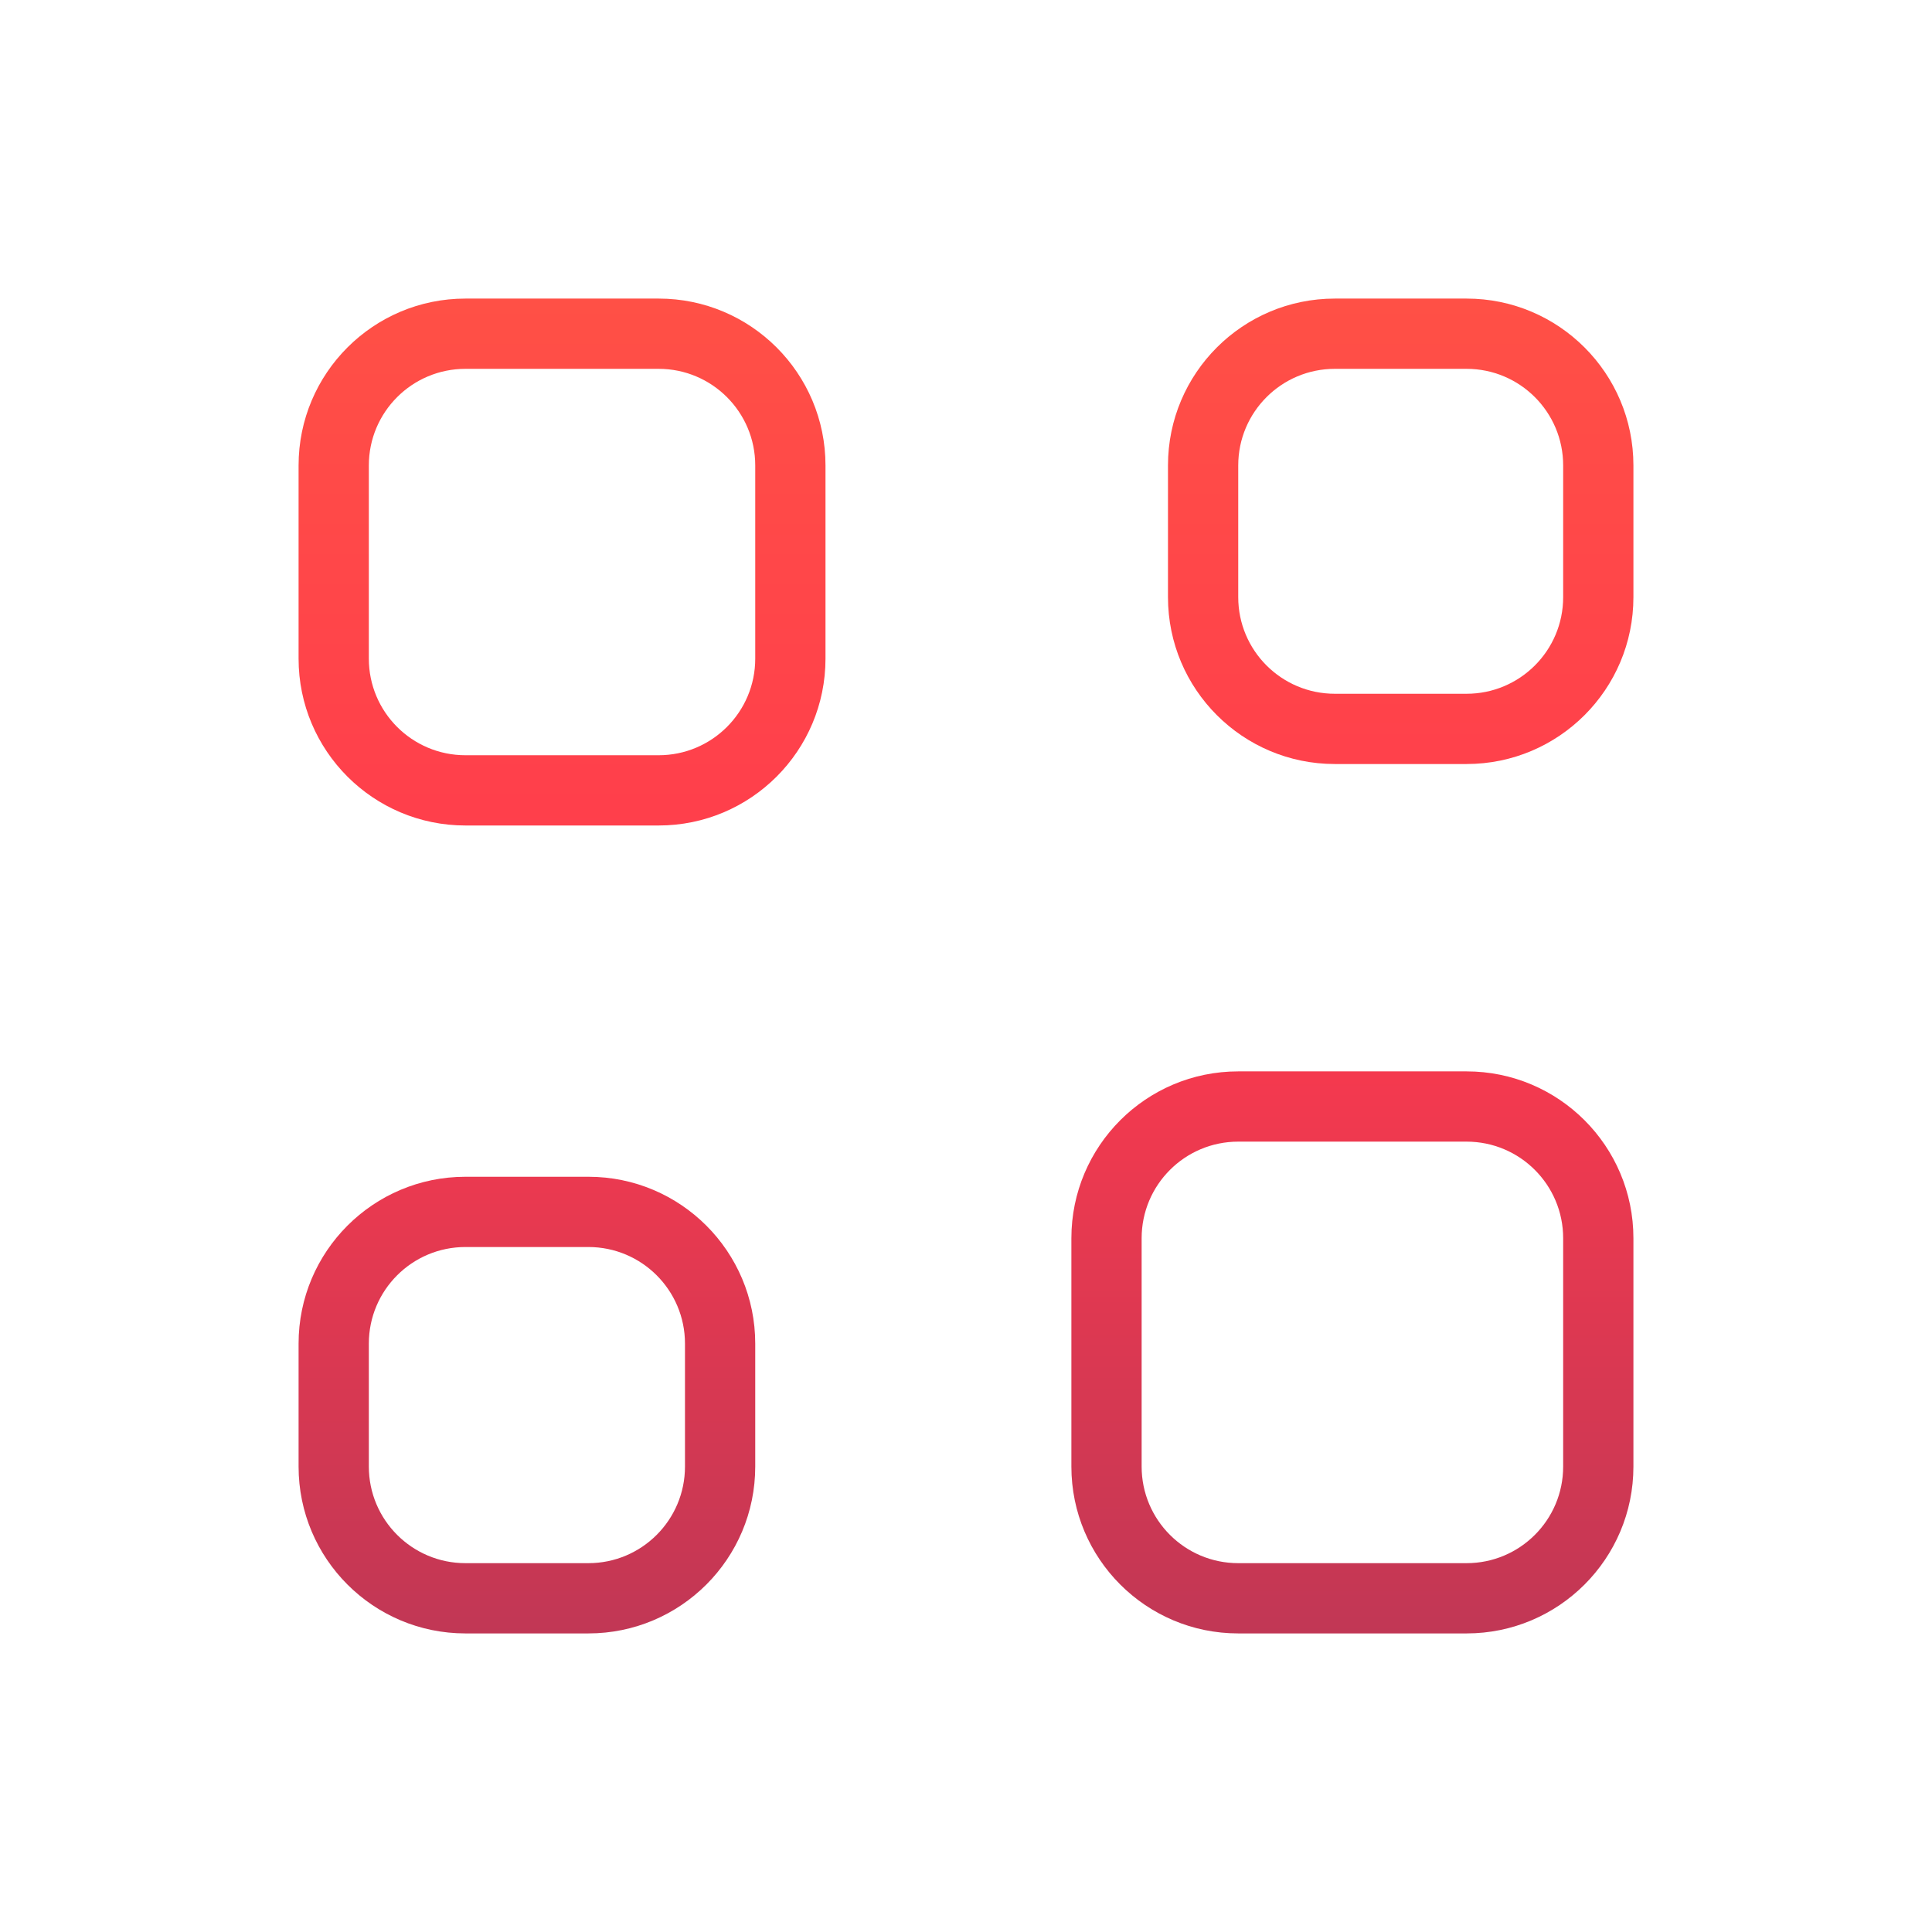
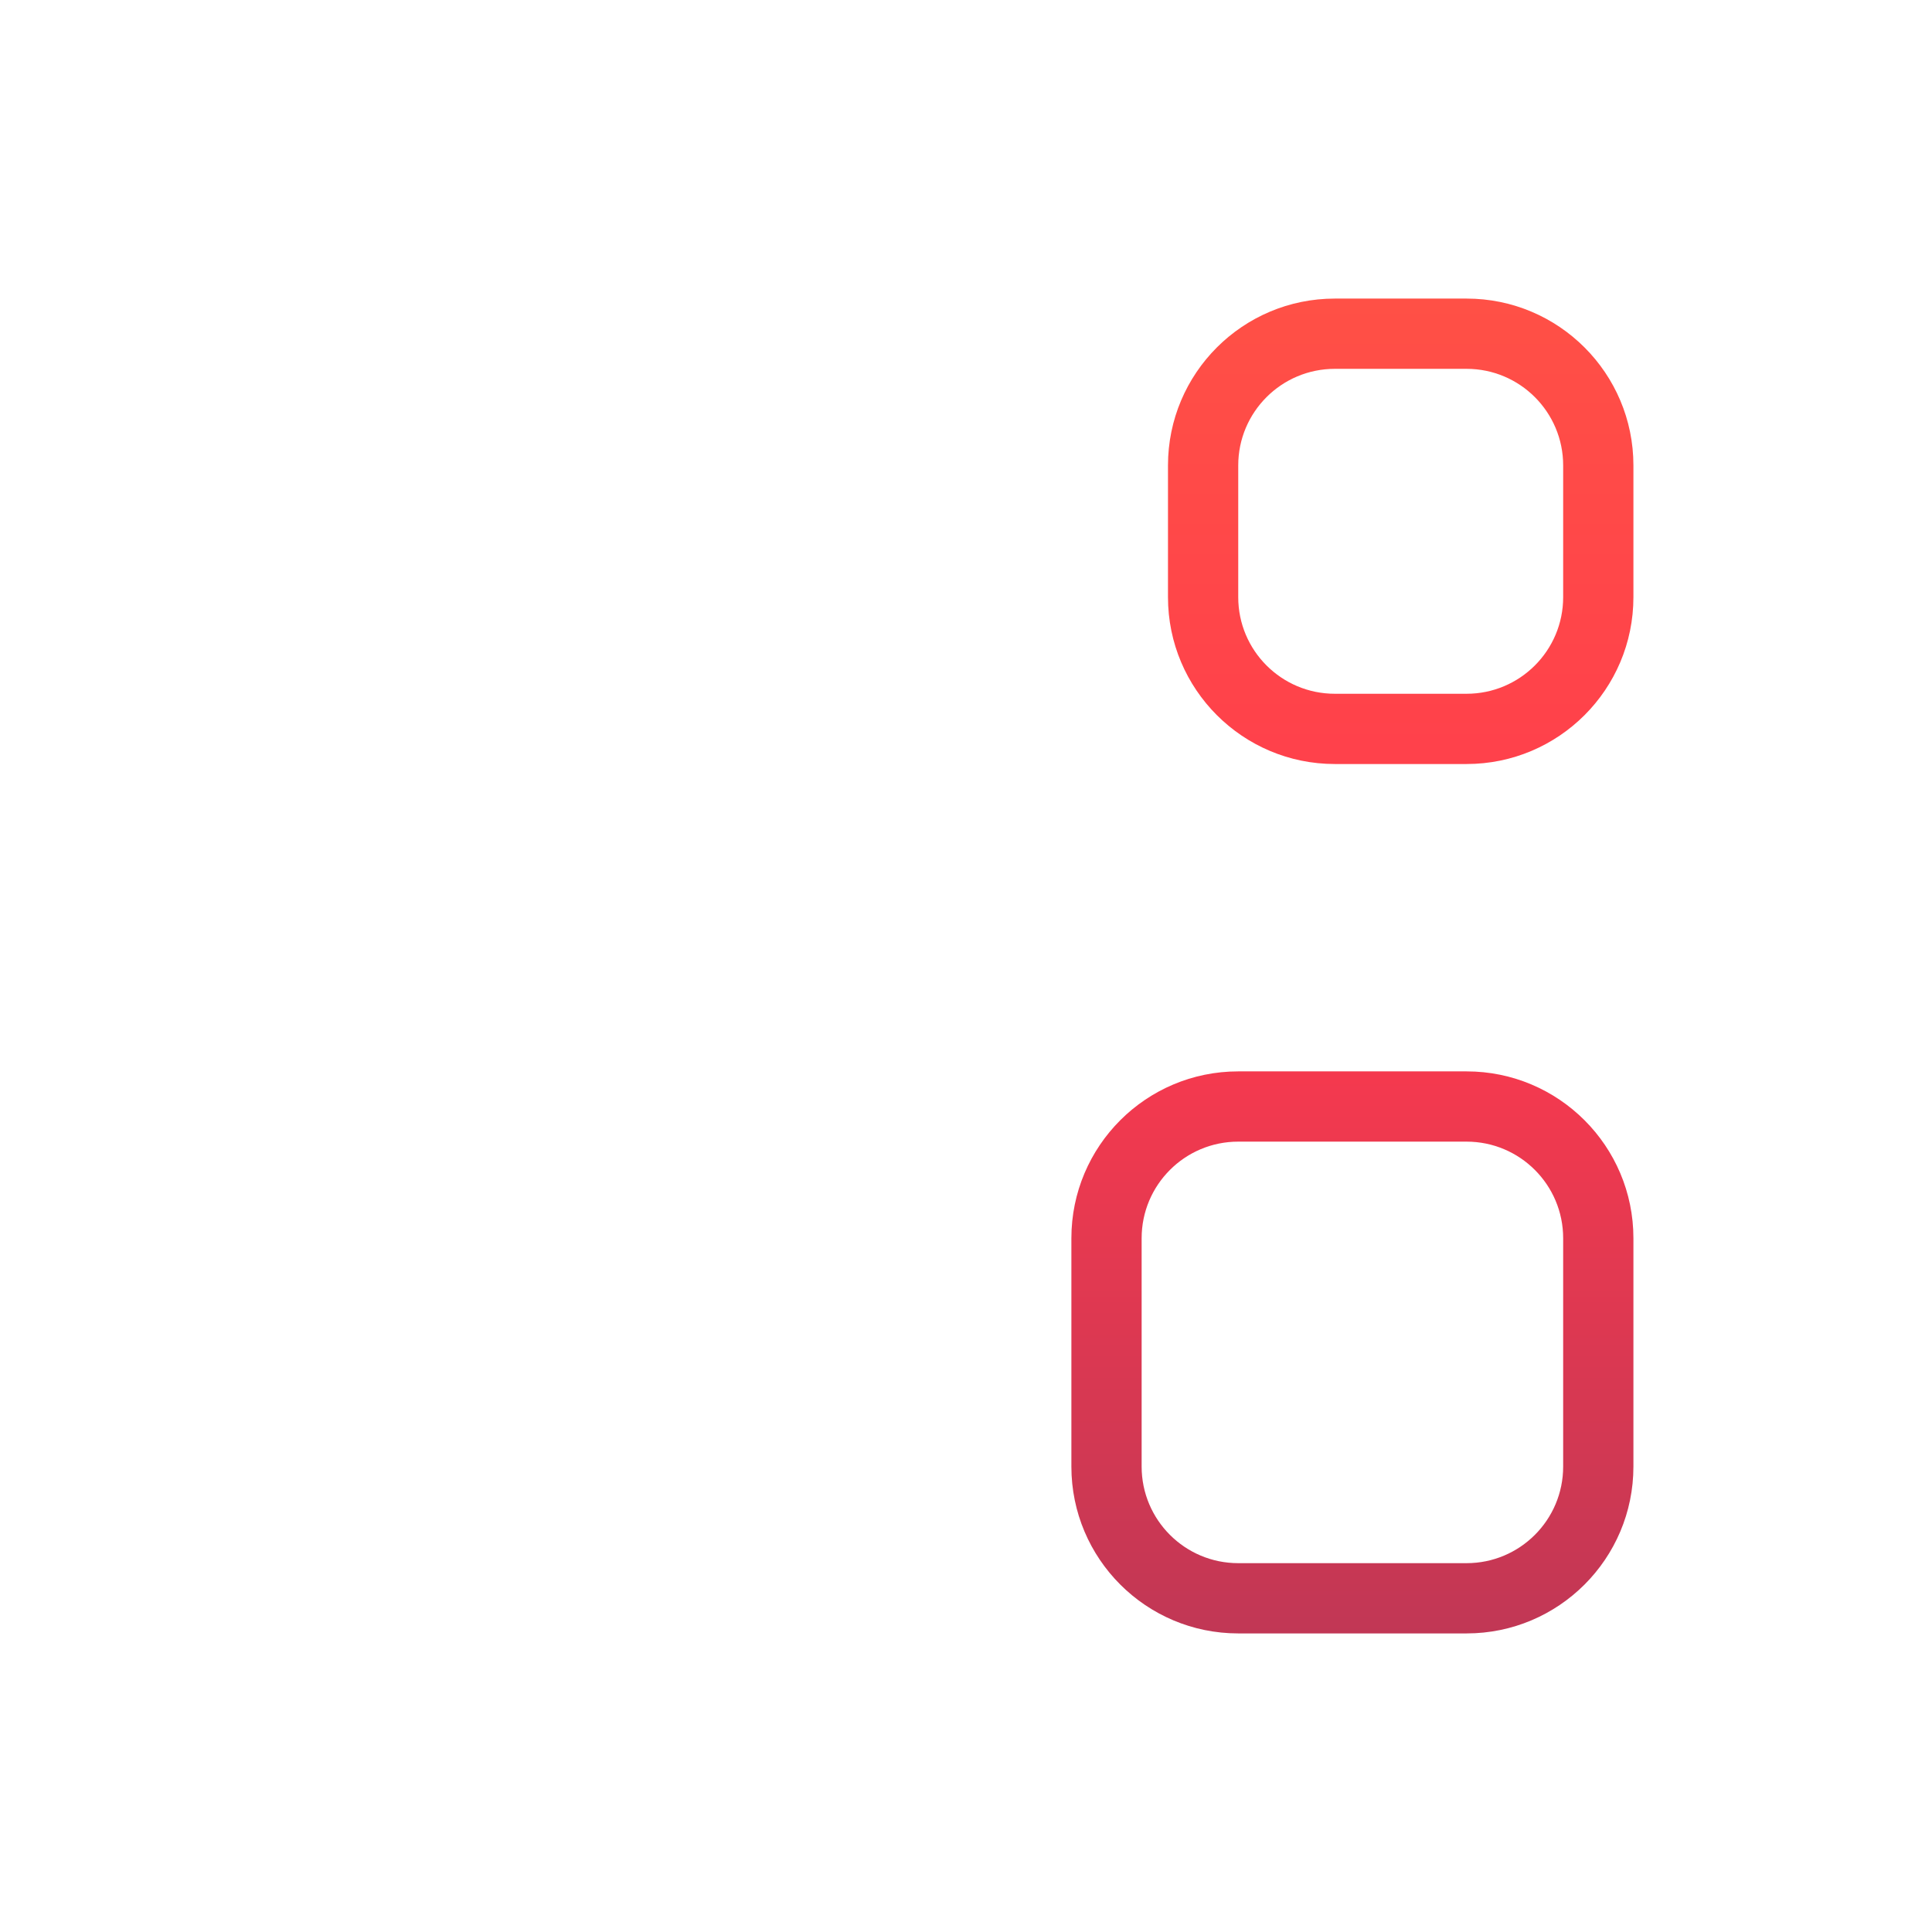
<svg xmlns="http://www.w3.org/2000/svg" width="220" height="220" viewBox="0 0 220 220" fill="none">
  <g filter="url(#filter0_f_37_4135)">
-     <path fill-rule="evenodd" clip-rule="evenodd" d="M34 53C34 42.507 42.507 34 53 34H75C85.493 34 94 42.507 94 53V75C94 85.493 85.493 94 75 94H53C42.507 94 34 85.493 34 75V53ZM42 53C42 46.925 46.925 42 53 42H75C81.075 42 86 46.925 86 53V75C86 81.075 81.075 86 75 86H53C46.925 86 42 81.075 42 75V53Z" fill="url(#paint0_linear_37_4135)" />
    <path fill-rule="evenodd" clip-rule="evenodd" d="M133 53C133 42.507 141.507 34 152 34H167C177.493 34 186 42.507 186 53V68C186 78.493 177.493 87 167 87H152C141.507 87 133 78.493 133 68V53ZM141 53C141 46.925 145.925 42 152 42H167C173.075 42 178 46.925 178 53V68C178 74.075 173.075 79 167 79H152C145.925 79 141 74.075 141 68V53Z" fill="url(#paint1_linear_37_4135)" />
-     <path fill-rule="evenodd" clip-rule="evenodd" d="M53 134C42.507 134 34 142.507 34 153V167C34 177.493 42.507 186 53 186H67C77.493 186 86 177.493 86 167V153C86 142.507 77.493 134 67 134H53ZM78 153C78 146.925 73.075 142 67 142H53C46.925 142 42 146.925 42 153V167C42 173.075 46.925 178 53 178H67C73.075 178 78 173.075 78 167V153Z" fill="url(#paint2_linear_37_4135)" />
    <path fill-rule="evenodd" clip-rule="evenodd" d="M122 141C122 130.507 130.507 122 141 122H167C177.493 122 186 130.507 186 141V167C186 177.493 177.493 186 167 186H141C130.507 186 122 177.493 122 167V141ZM130 141C130 134.925 134.925 130 141 130H167C173.075 130 178 134.925 178 141V167C178 173.075 173.075 178 167 178H141C134.925 178 130 173.075 130 167V141Z" fill="url(#paint3_linear_37_4135)" />
  </g>
  <defs>
    <filter id="filter0_f_37_4135" x="0" y="0" width="220" height="220" filterUnits="userSpaceOnUse" color-interpolation-filters="sRGB">
      <feFlood flood-opacity="0" result="BackgroundImageFix" />
      <feBlend mode="normal" in="SourceGraphic" in2="BackgroundImageFix" result="shape" />
      <feGaussianBlur stdDeviation="17" result="effect1_foregroundBlur_37_4135" />
    </filter>
    <linearGradient id="paint0_linear_37_4135" x1="110" y1="34" x2="110" y2="186" gradientUnits="userSpaceOnUse">
      <stop stop-color="#FF5046" />
      <stop offset="0.495" stop-color="#FF3A4D" />
      <stop offset="1" stop-color="#C13755" />
    </linearGradient>
    <linearGradient id="paint1_linear_37_4135" x1="110" y1="34" x2="110" y2="186" gradientUnits="userSpaceOnUse">
      <stop stop-color="#FF5046" />
      <stop offset="0.495" stop-color="#FF3A4D" />
      <stop offset="1" stop-color="#C13755" />
    </linearGradient>
    <linearGradient id="paint2_linear_37_4135" x1="110" y1="34" x2="110" y2="186" gradientUnits="userSpaceOnUse">
      <stop stop-color="#FF5046" />
      <stop offset="0.495" stop-color="#FF3A4D" />
      <stop offset="1" stop-color="#C13755" />
    </linearGradient>
    <linearGradient id="paint3_linear_37_4135" x1="110" y1="34" x2="110" y2="186" gradientUnits="userSpaceOnUse">
      <stop stop-color="#FF5046" />
      <stop offset="0.495" stop-color="#FF3A4D" />
      <stop offset="1" stop-color="#C13755" />
    </linearGradient>
  </defs>
</svg>